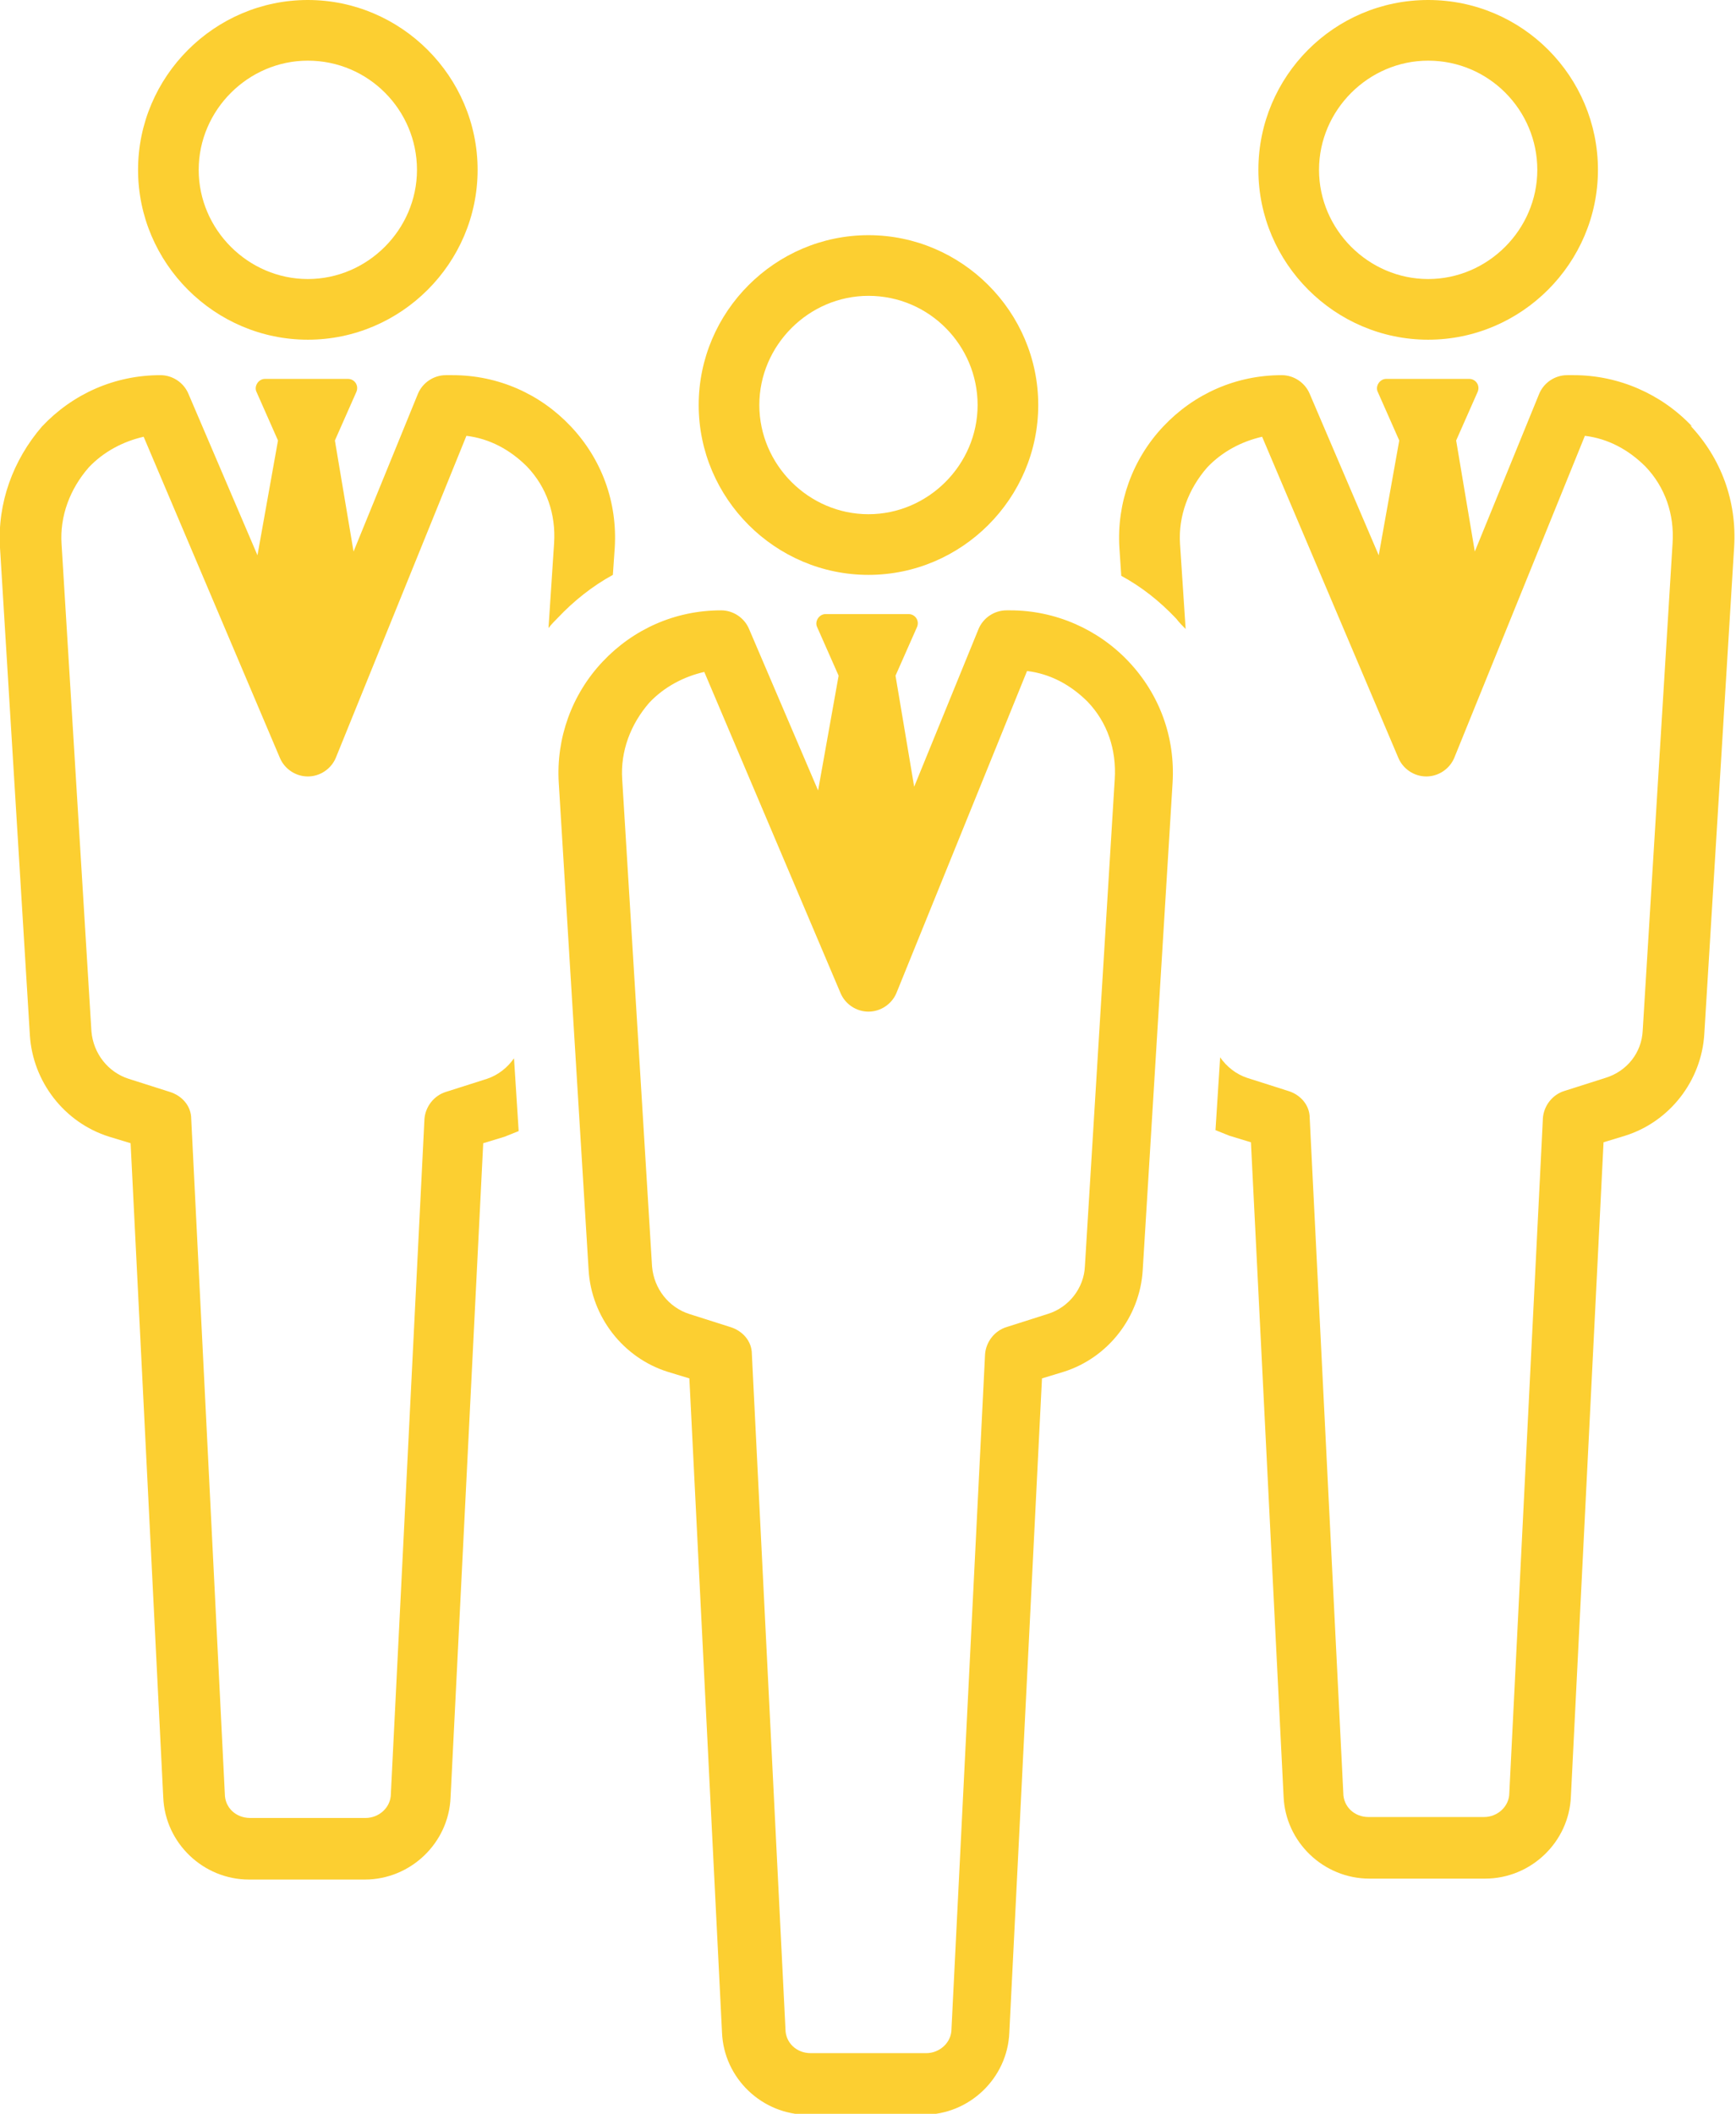
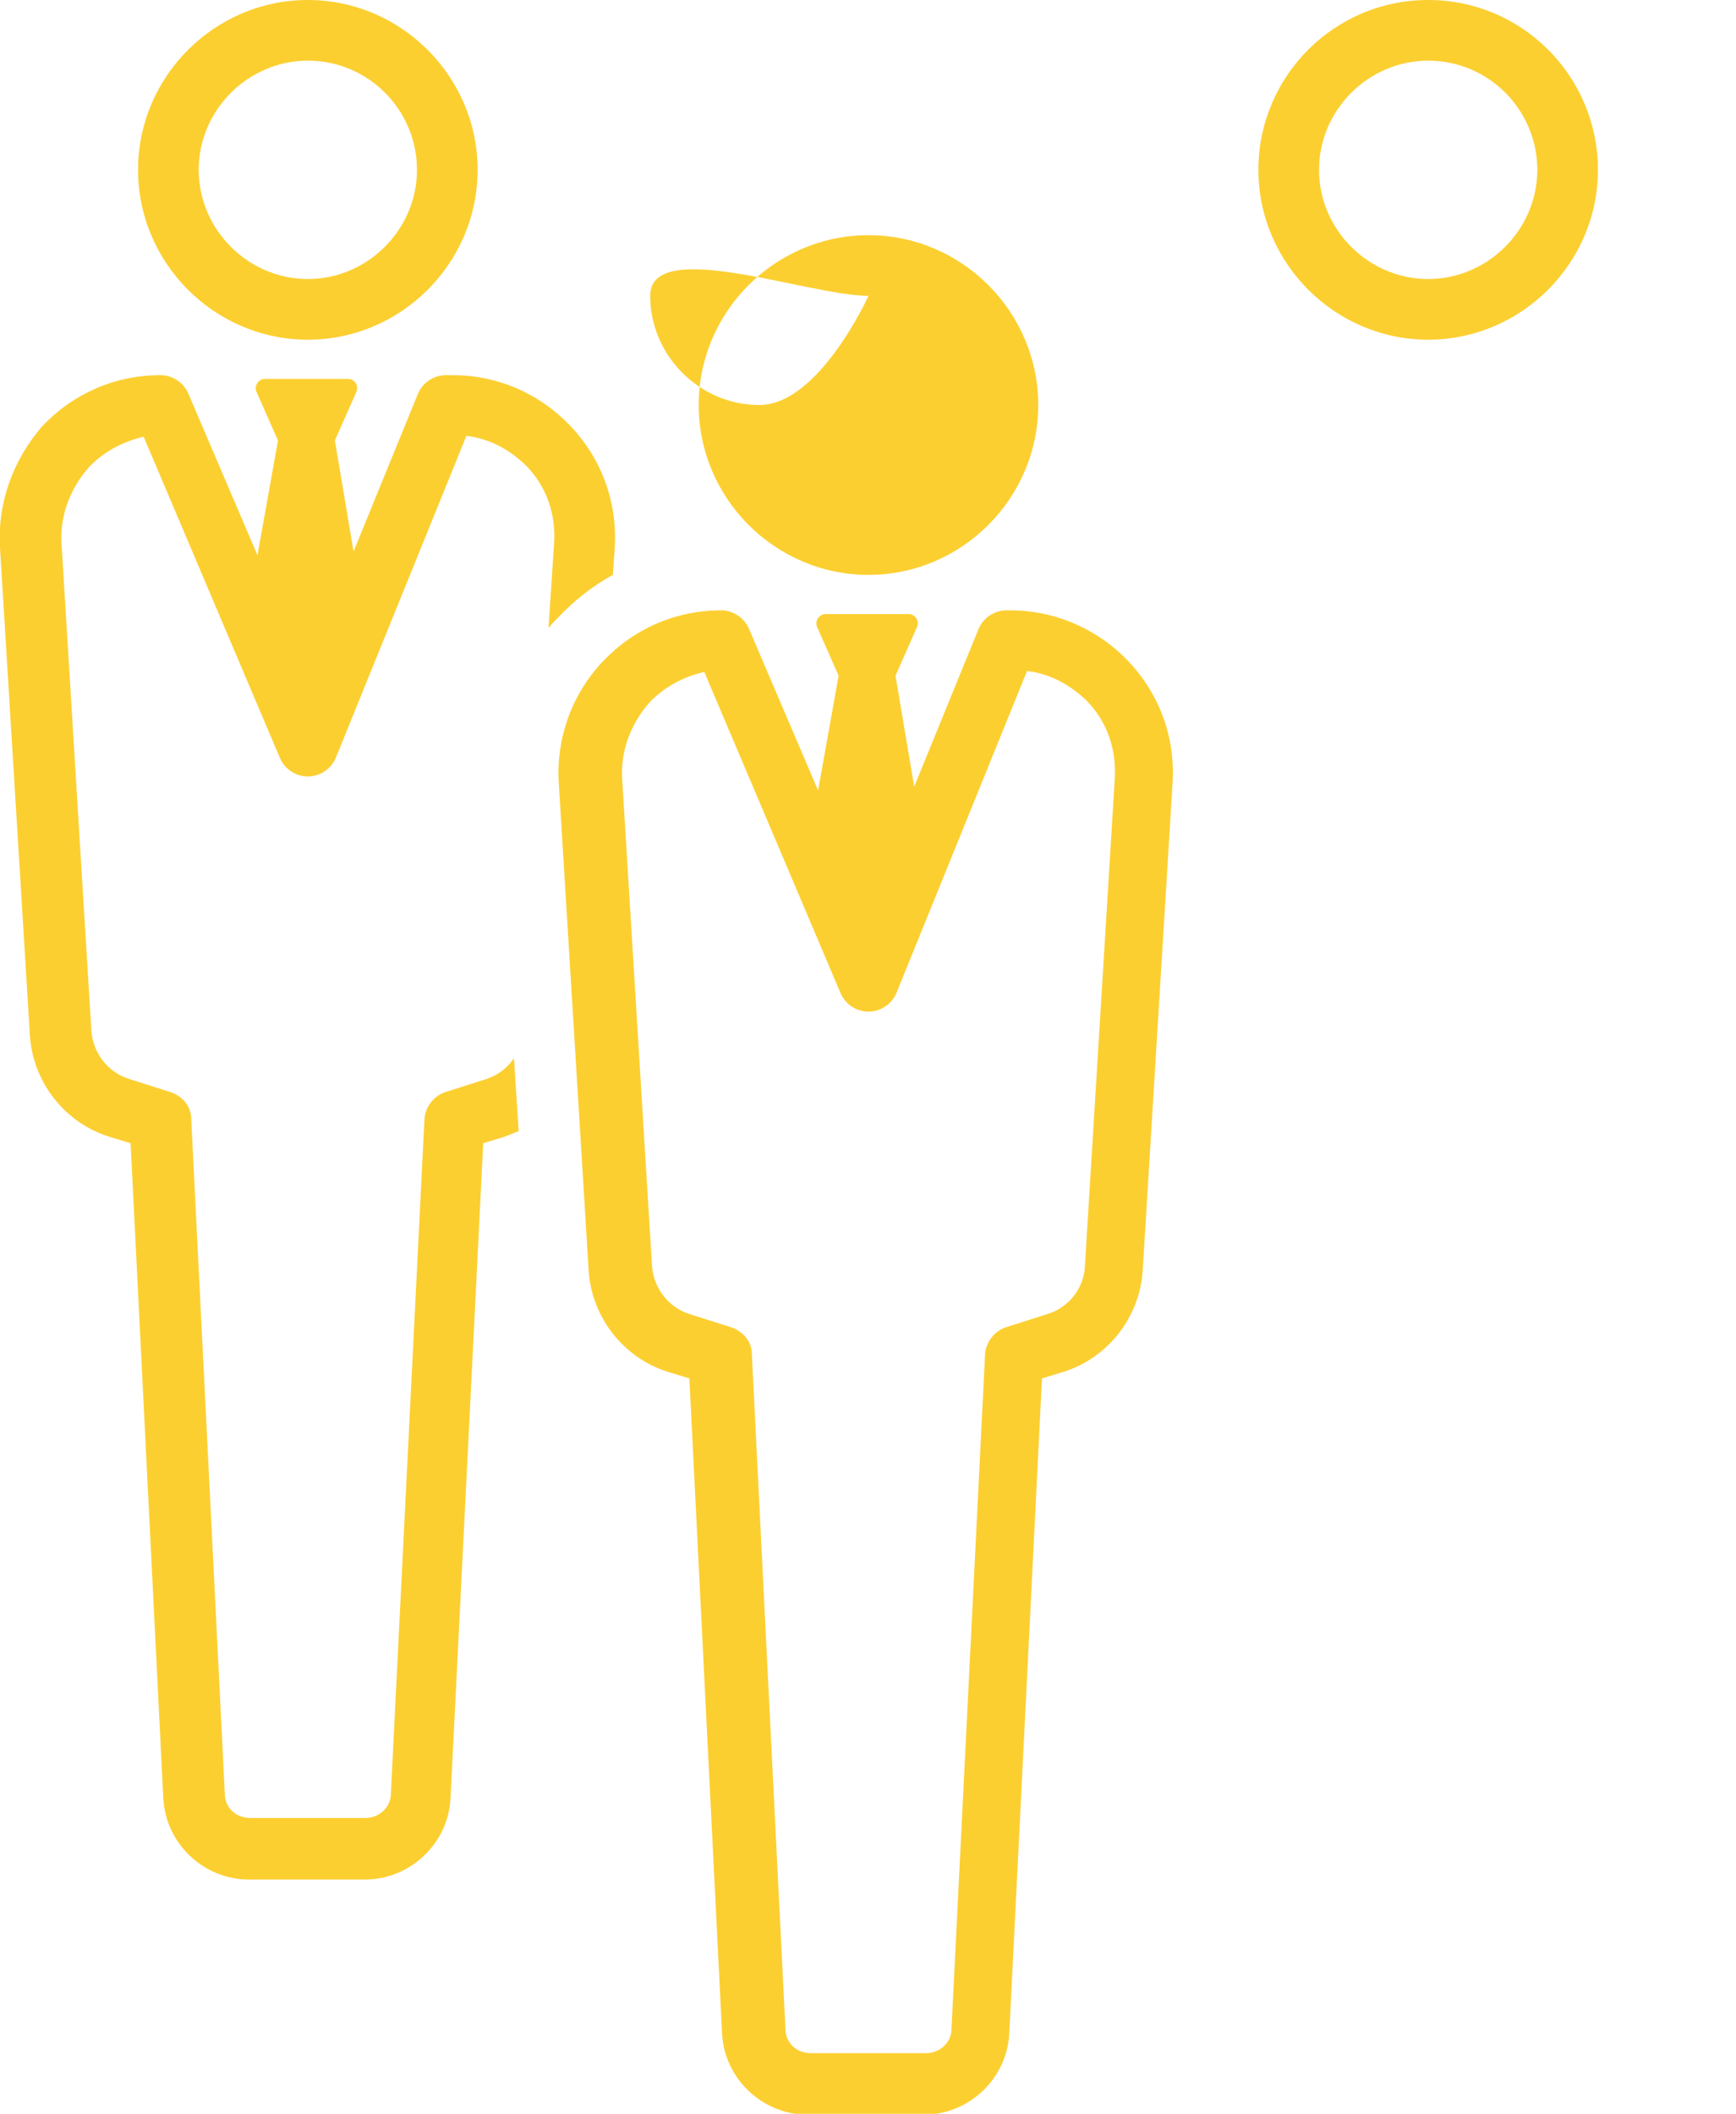
<svg xmlns="http://www.w3.org/2000/svg" version="1.1" id="_イヤー_2" x="0px" y="0px" viewBox="0 0 186.1 226.5" style="enable-background:new 0 0 186.1 226.5;" xml:space="preserve">
  <style type="text/css">
	.st0{fill:#FCCF31;}
</style>
  <g id="_イヤー_1-2">
    <g>
      <path class="st0" d="M33,36.4c10,0,18.2-8.2,18.2-18.2S43,0,33,0S14.8,8.2,14.8,18.2S23,36.4,33,36.4z M33,6.5    c6.5,0,11.7,5.3,11.7,11.7S39.4,29.9,33,29.9s-11.7-5.3-11.7-11.7S26.6,6.5,33,6.5z" />
      <path class="st0" d="M153.1,36.4c10,0,18.2-8.2,18.2-18.2S163.2,0,153.1,0s-18.2,8.2-18.2,18.2S143.1,36.4,153.1,36.4z M153.1,6.5    c6.5,0,11.7,5.3,11.7,11.7s-5.3,11.7-11.7,11.7s-11.7-5.3-11.7-11.7S146.7,6.5,153.1,6.5z" />
      <path class="st0" d="M65.9,58.7c0.3-4.9-1.4-9.5-4.7-13s-7.8-5.5-12.7-5.5h-0.7c-1.3,0-2.5,0.8-3,2l-6.9,16.9l-2-11.9l2.3-5.2    c0.3-0.7-0.2-1.4-0.9-1.4h-8.9c-0.7,0-1.2,0.8-0.9,1.4l2.3,5.2l-2.2,12.3l-7.4-17.3c-0.5-1.2-1.7-2-3-2c-4.9,0-9.4,2-12.7,5.5    c-3.1,3.6-4.8,8.2-4.5,13l3.2,52.2c0.3,5,3.7,9.4,8.5,10.9l2.3,0.7l3.5,70.1c0.2,4.9,4.3,8.8,9.2,8.8h12.4c4.9,0,9-3.9,9.2-8.8    l3.5-70.1l2.3-0.7c0.5-0.2,1-0.4,1.5-0.6l-0.5-7.8c-0.7,1-1.7,1.8-2.9,2.2l-4.4,1.4c-1.3,0.4-2.2,1.6-2.3,2.9l-3.6,72.3    c0,1.5-1.3,2.6-2.7,2.6H26.8c-1.5,0-2.7-1.1-2.7-2.6l-3.6-72.3c0-1.4-1-2.5-2.3-2.9l-4.4-1.4c-2.2-0.7-3.8-2.7-4-5.1L6.6,58.3    c-0.2-3,0.9-5.9,2.9-8.2c1.6-1.7,3.7-2.8,5.9-3.3L30,81.2c0.5,1.2,1.7,2,3,2l0,0c1.3,0,2.5-0.8,3-2l14-34.5    c2.5,0.3,4.7,1.5,6.5,3.3c2.1,2.2,3.1,5.1,2.9,8.2l-0.6,9.1c0.3-0.4,0.7-0.8,1-1.1c1.7-1.8,3.7-3.4,5.9-4.6L65.9,58.7L65.9,58.7z" />
-       <path class="st0" d="M181.4,45.7c-3.3-3.5-7.9-5.5-12.7-5.5H168c-1.3,0-2.5,0.8-3,2l-6.9,16.9l-2-11.9l2.3-5.2    c0.3-0.7-0.2-1.4-0.9-1.4h-8.9c-0.7,0-1.2,0.8-0.9,1.4l2.3,5.2l-2.2,12.3l-7.4-17.3c-0.5-1.2-1.7-2-3-2c-4.9,0-9.4,2-12.7,5.5    s-5,8.2-4.7,13l0.2,3c2.2,1.2,4.1,2.7,5.9,4.6c0.3,0.4,0.7,0.8,1,1.1l-0.6-9.1c-0.2-3,0.9-5.9,2.9-8.2c1.6-1.7,3.7-2.8,5.9-3.3    l14.6,34.4c0.5,1.2,1.7,2,3,2l0,0c1.3,0,2.5-0.8,3-2l14-34.5c2.5,0.3,4.7,1.5,6.5,3.3c2.1,2.2,3.1,5.1,2.9,8.2l-3.2,52.2    c-0.1,2.4-1.7,4.4-4,5.1l-4.4,1.4c-1.3,0.4-2.2,1.6-2.3,2.9l-3.6,72.3c0,1.5-1.3,2.6-2.7,2.6h-12.4c-1.5,0-2.7-1.1-2.7-2.6    l-3.6-72.3c0-1.4-1-2.5-2.3-2.9l-4.4-1.4c-1.2-0.4-2.2-1.2-2.9-2.2l-0.5,7.8c0.5,0.2,1,0.4,1.5,0.6l2.3,0.7l3.5,70.1    c0.2,4.9,4.3,8.8,9.2,8.8h12.4c4.9,0,9-3.9,9.2-8.8l3.5-70.1l2.3-0.7c4.8-1.5,8.2-5.9,8.5-10.9l3.2-52.2c0.3-4.9-1.4-9.5-4.7-13    L181.4,45.7z" />
      <path class="st0" d="M108.6,65.4h-0.7c-1.3,0-2.5,0.8-3,2L98,84.3l-2-11.9l2.3-5.2c0.3-0.7-0.2-1.4-0.9-1.4h-8.9    c-0.7,0-1.2,0.8-0.9,1.4l2.3,5.2l-2.2,12.3l-7.4-17.3c-0.5-1.2-1.7-2-3-2c-4.9,0-9.4,2-12.7,5.5c-3.3,3.5-5,8.2-4.7,13l3.2,52.2    c0.3,5,3.7,9.4,8.5,10.9l2.3,0.7l3.5,70.1c0.2,4.9,4.3,8.8,9.2,8.8H99c4.9,0,9-3.9,9.2-8.8l3.5-70.1l2.3-0.7    c4.8-1.5,8.2-5.9,8.5-10.9l3.2-52.2c0.3-4.9-1.4-9.5-4.7-13c-3.3-3.5-7.9-5.5-12.7-5.5L108.6,65.4z M119.5,83.5l-3.2,52.2    c-0.1,2.3-1.7,4.4-4,5.1l-4.4,1.4c-1.3,0.4-2.2,1.6-2.3,2.9l-3.6,72.3c0,1.5-1.3,2.6-2.7,2.6H86.9c-1.5,0-2.7-1.1-2.7-2.6    l-3.6-72.3c0-1.4-1-2.5-2.3-2.9l-4.4-1.4c-2.2-0.7-3.8-2.7-4-5.1l-3.2-52.2c-0.2-3,0.9-5.9,2.9-8.2c1.6-1.7,3.7-2.8,5.9-3.3    l14.6,34.4c0.5,1.2,1.7,2,3,2l0,0c1.3,0,2.5-0.8,3-2l14-34.5c2.5,0.3,4.7,1.5,6.5,3.3C118.7,77.4,119.7,80.3,119.5,83.5    L119.5,83.5z" />
-       <path class="st0" d="M93.1,61.6c10,0,18.2-8.2,18.2-18.2s-8.2-18.2-18.2-18.2s-18.2,8.2-18.2,18.2S83.1,61.6,93.1,61.6z     M93.1,31.7c6.5,0,11.7,5.3,11.7,11.7s-5.3,11.7-11.7,11.7s-11.7-5.3-11.7-11.7S86.7,31.7,93.1,31.7z" />
+       <path class="st0" d="M93.1,61.6c10,0,18.2-8.2,18.2-18.2s-8.2-18.2-18.2-18.2s-18.2,8.2-18.2,18.2S83.1,61.6,93.1,61.6z     M93.1,31.7s-5.3,11.7-11.7,11.7s-11.7-5.3-11.7-11.7S86.7,31.7,93.1,31.7z" />
    </g>
  </g>
</svg>